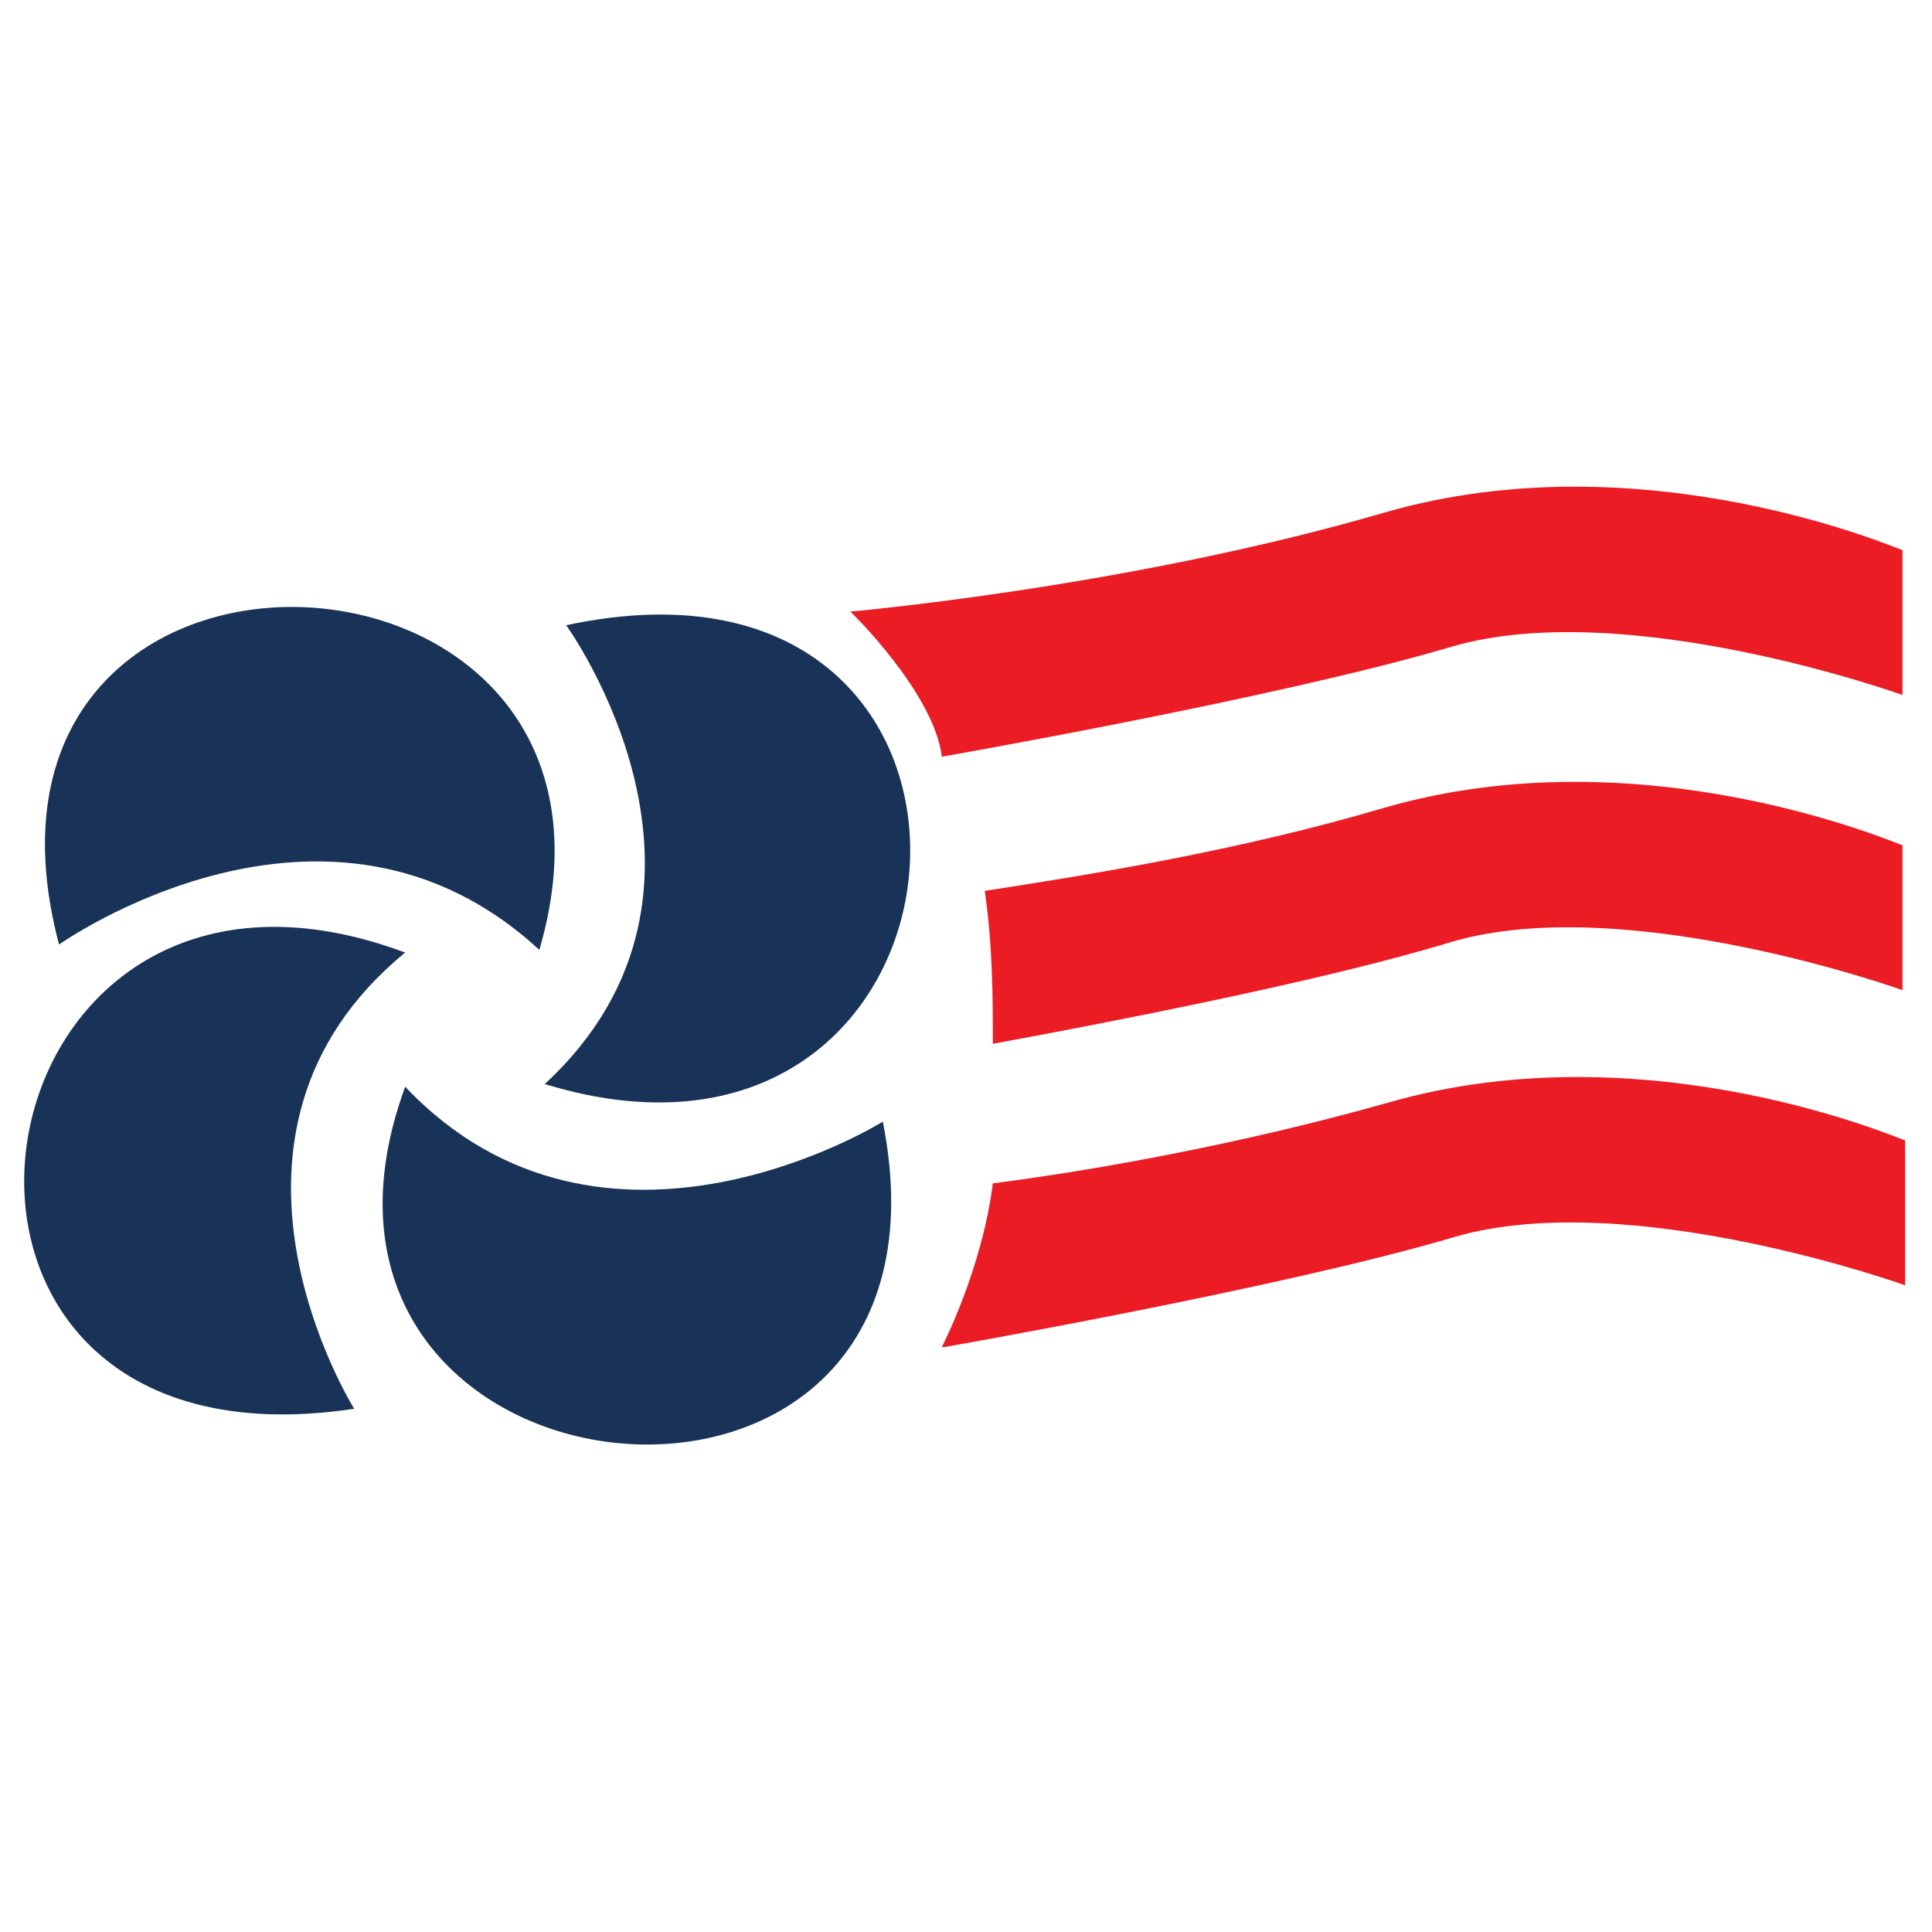
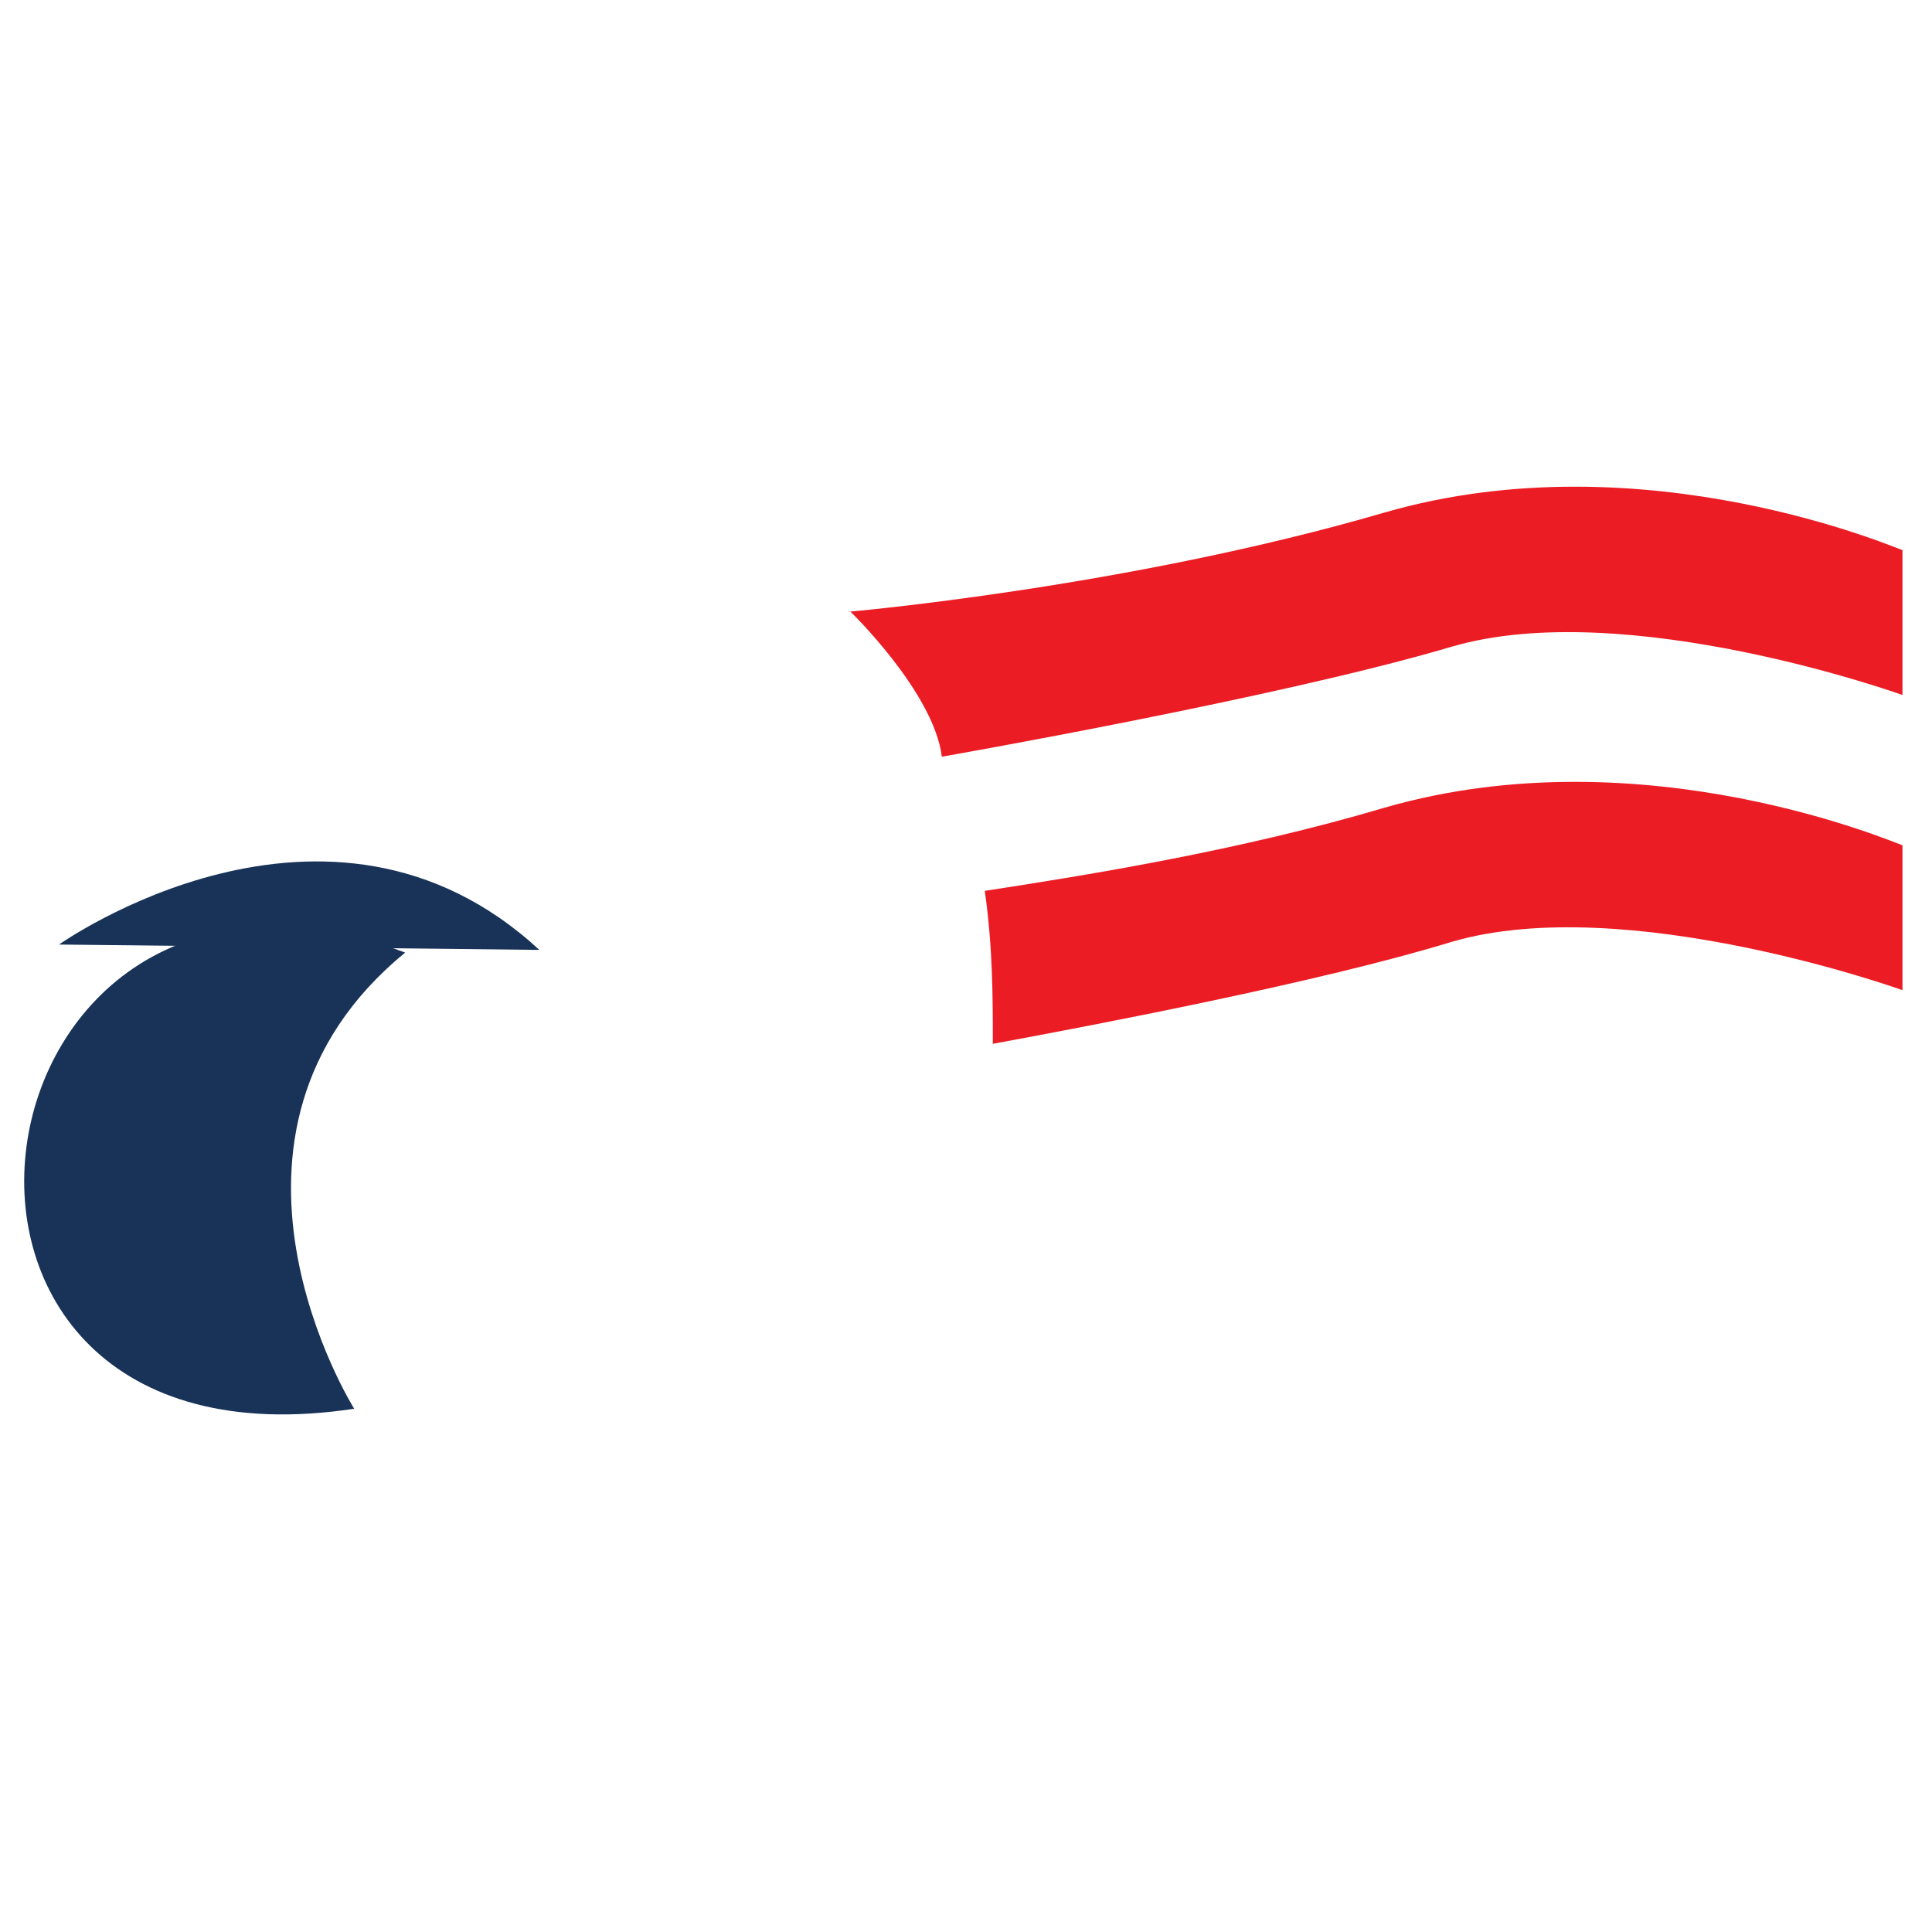
<svg xmlns="http://www.w3.org/2000/svg" id="Layer_1" viewBox="0 0 72 72">
  <defs>
    <style>      .st0 {        fill: #193358;      }      .st0, .st1 {        fill-rule: evenodd;      }      .st1 {        fill: #ec1c24;      }    </style>
  </defs>
-   <path class="st0" d="M2.2,35.2s10-7.1,17.9.2c4.8-16.4-22.5-17.6-17.9-.2" />
-   <path class="st0" d="M21.1,23.3s7.1,9.8-.8,17.1c17,5.2,19-21,.8-17.1" />
-   <path class="st0" d="M32.9,41.8s-10.4,6.5-17.8-1.3c-5.9,16.1,21.3,18.9,17.8,1.3" />
+   <path class="st0" d="M2.2,35.2s10-7.1,17.9.2" />
  <path class="st0" d="M13.2,52.5s-6.4-10.2,1.9-17c-16.6-6.2-20.4,19.8-1.9,17" />
  <path class="st1" d="M31.7,22.8s3.1,3,3.4,5.4c0,0,12.6-2.2,19-4.1,6.5-1.9,16.8,1.8,16.8,1.8v-5.4c-.1,0-9.6-4.2-19.3-1.4-9.6,2.8-20,3.7-20,3.7" />
  <path class="st1" d="M37,38.9c3.8-.7,12.2-2.3,17.1-3.8,6.5-1.9,16.8,1.8,16.8,1.8v-5.4c-.1,0-9.6-4.2-19.3-1.4-5.4,1.6-11,2.5-14.9,3.1.3,2.1.3,4,.3,5.7" />
-   <path class="st1" d="M35.2,50.2s12.6-2.2,19-4.1c6.5-1.9,16.8,1.8,16.8,1.8v-5.4c-.1,0-9.6-4.2-19.3-1.4-5.3,1.5-10.8,2.5-14.7,3-.4,3.2-1.9,6.1-1.9,6.1" />
</svg>